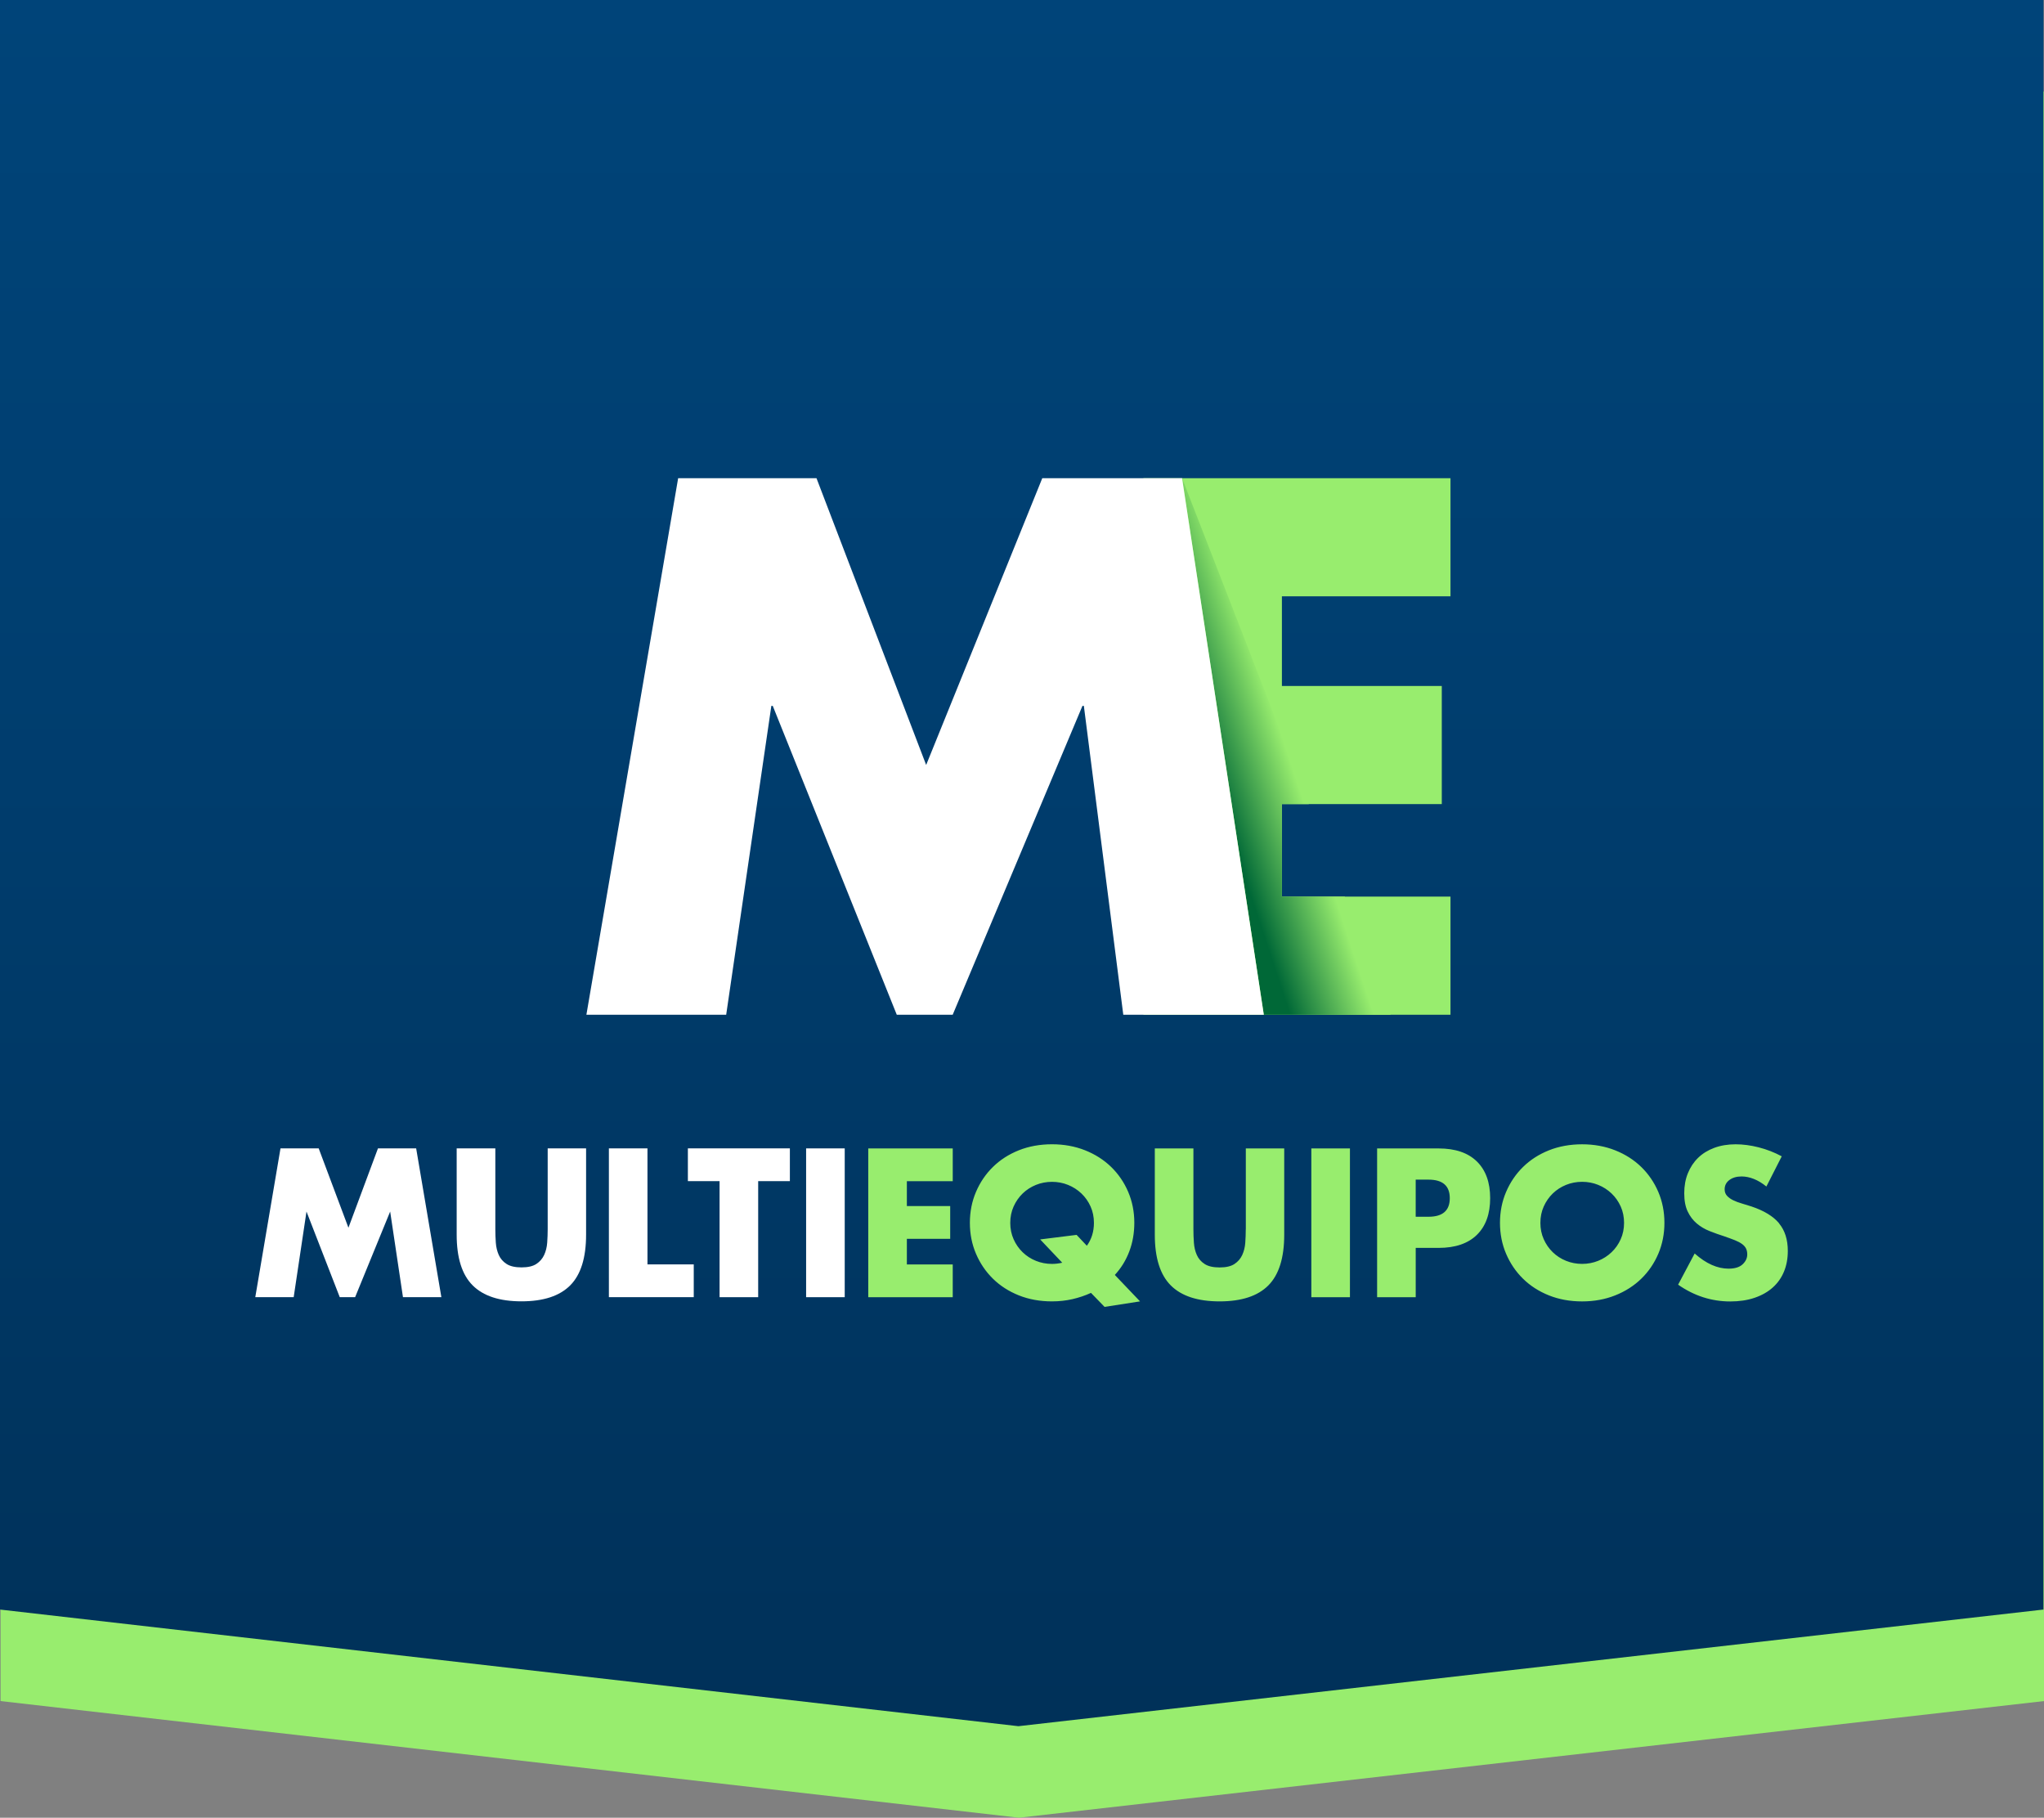
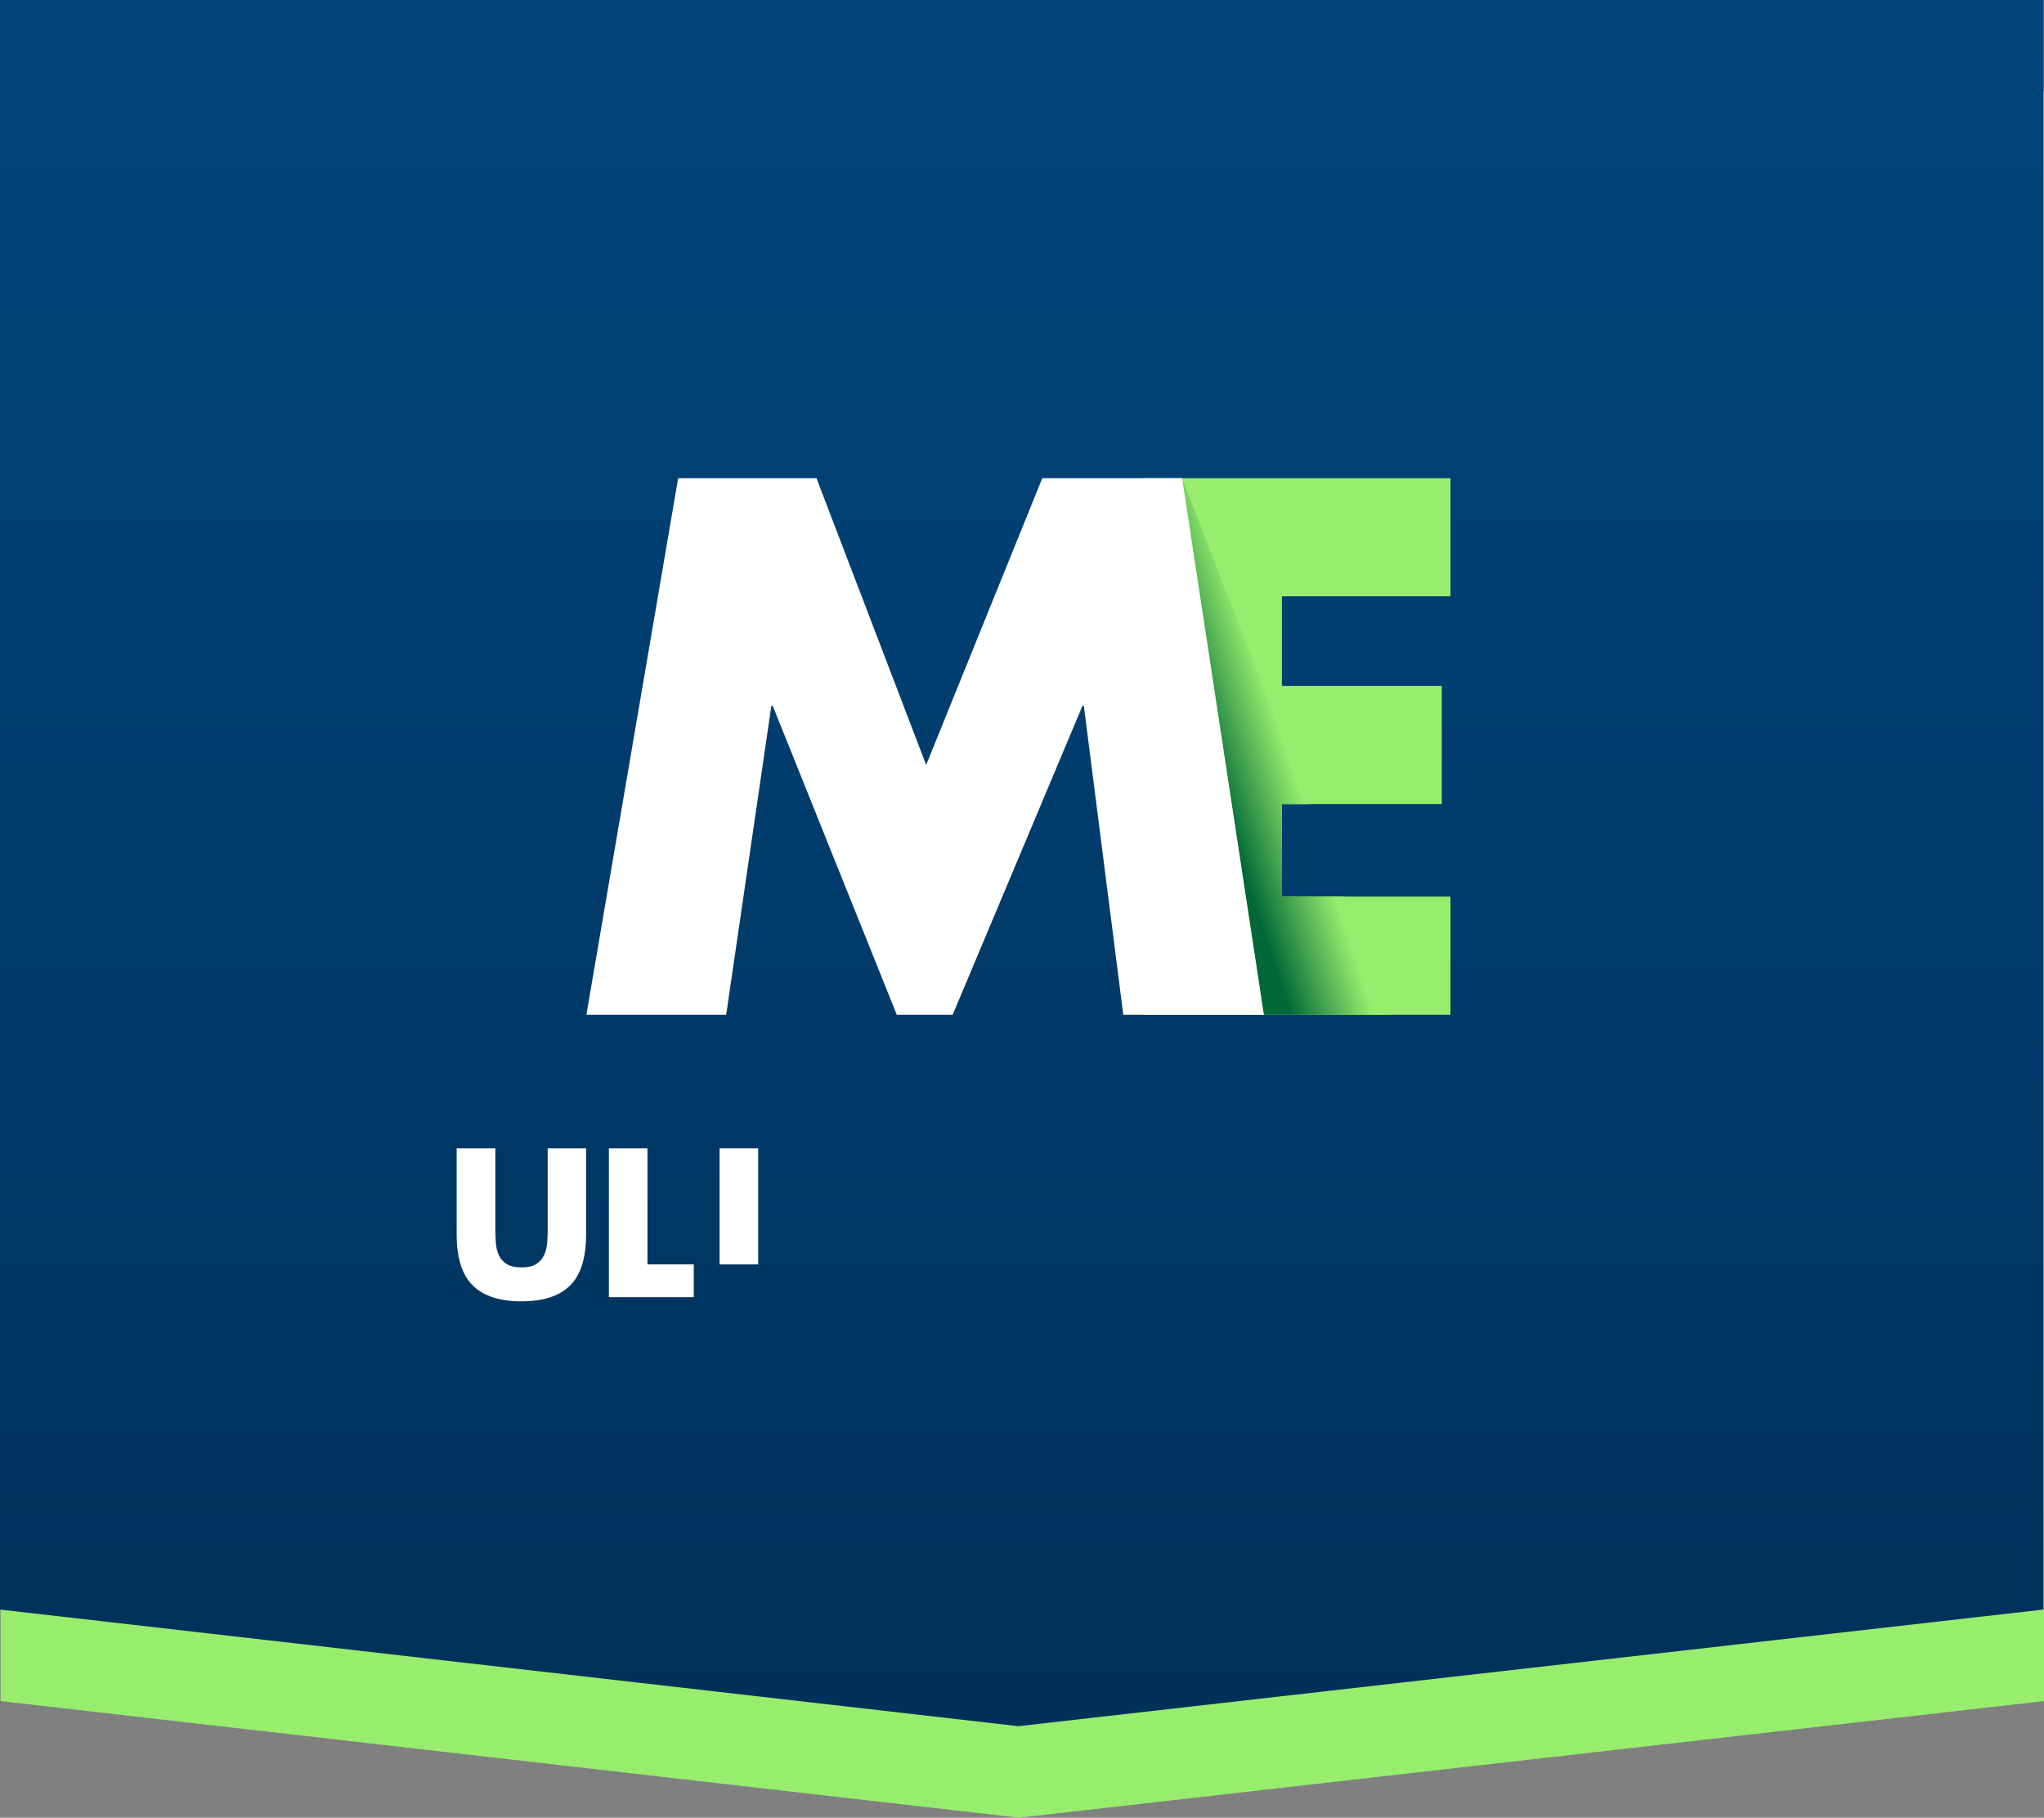
<svg xmlns="http://www.w3.org/2000/svg" viewBox="0 0 804.22 715">
  <rect x="0" y="0" width="804.22" height="715" fill="#808080" stroke="none" />
  <defs>
    <style>.cls-1{fill:url(#linear-gradient);}.cls-1,.cls-2{fill-rule:evenodd;}.cls-3{fill:#fff;}.cls-4,.cls-2{fill:#98ed6e;}.cls-5{fill:url(#linear-gradient-2);}</style>
    <linearGradient id="linear-gradient" x1="402" y1="0" x2="402" y2="679" gradientTransform="matrix(1, 0, 0, 1, 0, 0)" gradientUnits="userSpaceOnUse">
      <stop offset="0" stop-color="#004479" />
      <stop offset=".4" stop-color="#003e6f" />
      <stop offset=".99" stop-color="#003159" />
    </linearGradient>
    <linearGradient id="linear-gradient-2" x1="514.48" y1="290.87" x2="460.23" y2="308.8" gradientTransform="matrix(1, 0, 0, 1, 0, 0)" gradientUnits="userSpaceOnUse">
      <stop offset=".16" stop-color="#98ed6e" />
      <stop offset=".71" stop-color="#006837" />
    </linearGradient>
  </defs>
  <g id="Green_Highlight">
    <path class="cls-2" d="M400.91,715L.22,669.12V36H804.22V669.12l-403.31,45.88Z" />
  </g>
  <g id="Blue_Badge">
    <path class="cls-1" d="M400.69,679L0,633.12V0H804V633.12l-403.31,45.88Z" />
  </g>
  <g id="Multi">
    <g>
-       <path class="cls-2" d="M341.62,510.27h33.24v-12.89h-18.05v-10.09h17.05v-12.89h-17.05v-9.78h18.05v-12.89h-33.24v58.53Zm102.7-18.01c1.32-3.47,1.98-7.22,1.98-11.26,0-4.35-.8-8.4-2.4-12.15-1.6-3.75-3.84-7.03-6.7-9.82-2.87-2.79-6.29-4.98-10.27-6.56-3.98-1.58-8.32-2.37-13.02-2.37s-9.1,.79-13.06,2.37c-3.95,1.58-7.35,3.77-10.19,6.56-2.84,2.79-5.06,6.07-6.66,9.82-1.6,3.75-2.4,7.8-2.4,12.15s.8,8.4,2.4,12.15c1.6,3.75,3.82,7.03,6.66,9.82,2.84,2.79,6.24,4.98,10.19,6.56,3.95,1.58,8.3,2.37,13.06,2.37,2.84,0,5.54-.3,8.1-.89,2.56-.6,4.97-1.41,7.24-2.45l5.35,5.51,13.95-2.17-9.92-10.4c2.48-2.69,4.38-5.77,5.69-9.24Zm-16.7-2.25l-4.03-4.27-14.33,1.79,8.68,9.16c-1.34,.31-2.69,.47-4.03,.47-2.22,0-4.33-.4-6.31-1.2-1.99-.8-3.73-1.93-5.23-3.38-1.5-1.45-2.69-3.16-3.56-5.12-.88-1.97-1.32-4.11-1.32-6.44s.44-4.48,1.32-6.44c.88-1.97,2.07-3.67,3.56-5.12,1.5-1.45,3.24-2.57,5.23-3.38,1.99-.8,4.09-1.2,6.31-1.2s4.33,.4,6.31,1.2c1.99,.8,3.74,1.93,5.27,3.38,1.52,1.45,2.72,3.16,3.6,5.12,.88,1.97,1.32,4.11,1.32,6.44,0,3.42-.93,6.42-2.79,9.01Zm62.53-6.44c0,1.71-.07,3.45-.19,5.24-.13,1.79-.53,3.4-1.2,4.85-.67,1.45-1.69,2.63-3.06,3.53-1.37,.91-3.32,1.36-5.85,1.36s-4.49-.45-5.89-1.36c-1.39-.9-2.42-2.08-3.06-3.53-.65-1.45-1.03-3.07-1.16-4.85-.13-1.79-.19-3.53-.19-5.24v-31.83h-15.19v33.92c0,9.11,2.09,15.76,6.28,19.95,4.18,4.19,10.59,6.29,19.22,6.29s15.02-2.1,19.18-6.29c4.16-4.19,6.24-10.84,6.24-19.95v-33.92h-15.11v31.83Zm25.8,26.7h15.19v-58.53h-15.19v58.53Zm50.05-58.53h-24.17v58.53h15.19v-19.41h8.99c6.56,0,11.58-1.71,15.07-5.12,3.49-3.42,5.23-8.23,5.23-14.44s-1.74-11.02-5.23-14.44c-3.49-3.42-8.51-5.12-15.07-5.12Zm-3.95,26.86h-5.04v-14.59h5.04c5.58,0,8.37,2.43,8.37,7.3s-2.79,7.3-8.37,7.3Zm83.72-19.56c-2.87-2.79-6.29-4.98-10.27-6.56-3.98-1.58-8.32-2.37-13.02-2.37s-9.1,.79-13.06,2.37c-3.95,1.58-7.35,3.77-10.19,6.56-2.84,2.79-5.06,6.07-6.66,9.82-1.6,3.75-2.4,7.8-2.4,12.15s.8,8.4,2.4,12.15c1.6,3.75,3.82,7.03,6.66,9.82,2.84,2.79,6.24,4.98,10.19,6.56,3.95,1.58,8.3,2.37,13.06,2.37s9.04-.79,13.02-2.37c3.98-1.58,7.4-3.77,10.27-6.56,2.87-2.79,5.1-6.07,6.7-9.82,1.6-3.75,2.4-7.8,2.4-12.15s-.8-8.4-2.4-12.15c-1.6-3.75-3.84-7.03-6.7-9.82Zm-8.1,28.41c-.88,1.97-2.08,3.68-3.6,5.12-1.52,1.45-3.28,2.58-5.27,3.38-1.99,.8-4.09,1.2-6.31,1.2s-4.33-.4-6.31-1.2c-1.99-.8-3.73-1.93-5.23-3.38-1.5-1.45-2.69-3.16-3.56-5.12-.88-1.97-1.32-4.11-1.32-6.44s.44-4.48,1.32-6.44c.88-1.97,2.07-3.67,3.56-5.12,1.5-1.45,3.24-2.57,5.23-3.38,1.99-.8,4.09-1.2,6.31-1.2s4.33,.4,6.31,1.2c1.99,.8,3.74,1.93,5.27,3.38,1.52,1.45,2.72,3.16,3.6,5.12,.88,1.97,1.32,4.11,1.32,6.44s-.44,4.48-1.32,6.44Zm62.33-6.25c-2.3-2.77-5.93-4.98-10.89-6.64-1.24-.41-2.49-.8-3.76-1.16-1.27-.36-2.4-.79-3.41-1.28-1.01-.49-1.82-1.07-2.44-1.75-.62-.67-.93-1.53-.93-2.56,0-1.5,.62-2.72,1.86-3.65,1.24-.93,2.84-1.4,4.8-1.4,1.55,0,3.15,.32,4.8,.97,1.65,.65,3.3,1.64,4.96,2.99l6.04-11.88c-2.89-1.55-5.92-2.73-9.07-3.53-3.15-.8-6.17-1.2-9.07-1.2-3.1,0-5.9,.47-8.41,1.4-2.51,.93-4.62,2.24-6.35,3.92-1.73,1.68-3.07,3.7-4.03,6.06-.96,2.36-1.43,4.98-1.43,7.88s.45,5.29,1.36,7.18c.9,1.89,2.09,3.45,3.56,4.7,1.47,1.24,3.15,2.24,5.04,2.99,1.88,.75,3.81,1.44,5.77,2.06,1.65,.57,3.06,1.09,4.22,1.55,1.16,.47,2.1,.97,2.83,1.51,.72,.54,1.24,1.14,1.55,1.79,.31,.65,.46,1.41,.46,2.29,0,1.45-.61,2.74-1.82,3.88-1.21,1.14-3.06,1.71-5.54,1.71-2.17,0-4.37-.49-6.59-1.47-2.22-.98-4.47-2.48-6.74-4.5l-6.51,12.27c6.3,4.4,13.15,6.6,20.53,6.6,3.56,0,6.75-.48,9.57-1.44,2.81-.96,5.19-2.3,7.13-4.04,1.94-1.73,3.41-3.82,4.42-6.25,1.01-2.43,1.51-5.15,1.51-8.15,0-4.45-1.15-8.06-3.45-10.83Z" />
-       <path class="cls-3" d="M115.55,510.25l5.04-33.69,13.09,33.69h6.04l13.79-33.69,5.04,33.69h15.11l-9.92-58.53h-15.03l-11.62,31.21-11.7-31.21h-15.03l-9.92,58.53h15.11Z" />
      <path class="cls-3" d="M179.68,451.72v33.92c0,9.11,2.09,15.76,6.28,19.95,4.18,4.19,10.59,6.29,19.22,6.29s15.02-2.1,19.18-6.29c4.16-4.19,6.24-10.84,6.24-19.95v-33.92h-15.11v31.83c0,1.71-.07,3.45-.19,5.24-.13,1.79-.53,3.4-1.2,4.85-.67,1.45-1.69,2.63-3.06,3.53-1.37,.91-3.32,1.36-5.85,1.36s-4.49-.45-5.89-1.36c-1.39-.9-2.42-2.08-3.06-3.53-.65-1.45-1.03-3.07-1.16-4.85-.13-1.79-.19-3.53-.19-5.24v-31.83h-15.19Z" />
      <path class="cls-3" d="M239.57,451.72v58.53h33.39v-12.89h-18.21v-45.65h-15.19Z" />
-       <path class="cls-3" d="M310.78,464.6v-12.89h-40.13v12.89h12.47v45.65h15.19v-45.65h12.47Z" />
-       <path class="cls-3" d="M317.17,451.72v58.53h15.19v-58.53h-15.19Z" />
+       <path class="cls-3" d="M310.78,464.6v-12.89h-40.13h12.47v45.65h15.19v-45.65h12.47Z" />
    </g>
  </g>
  <g id="E">
    <path class="cls-4" d="M570.7,234.56v-46.46h-120.81v211.05h120.81v-46.47h-66.33v-36.39h62.91v-46.46h-62.91v-35.27h66.33Z" />
  </g>
  <g id="M_shadow">
    <polygon class="cls-5" points="497.25 399.15 547.17 399.15 529.1 352.68 504.37 352.68 504.37 316.3 514.95 316.3 465.1 188.1 497.25 399.15" />
  </g>
  <g id="M">
    <path class="cls-3" d="M230.72,399.15h55l17.77-121.48h.56l48.79,121.48h22l51.05-121.48h.56l15.51,121.48h55.28l-32.15-211.05h-55l-45.69,112.8-43.15-112.8h-54.43l-36.1,211.05Z" />
  </g>
</svg>